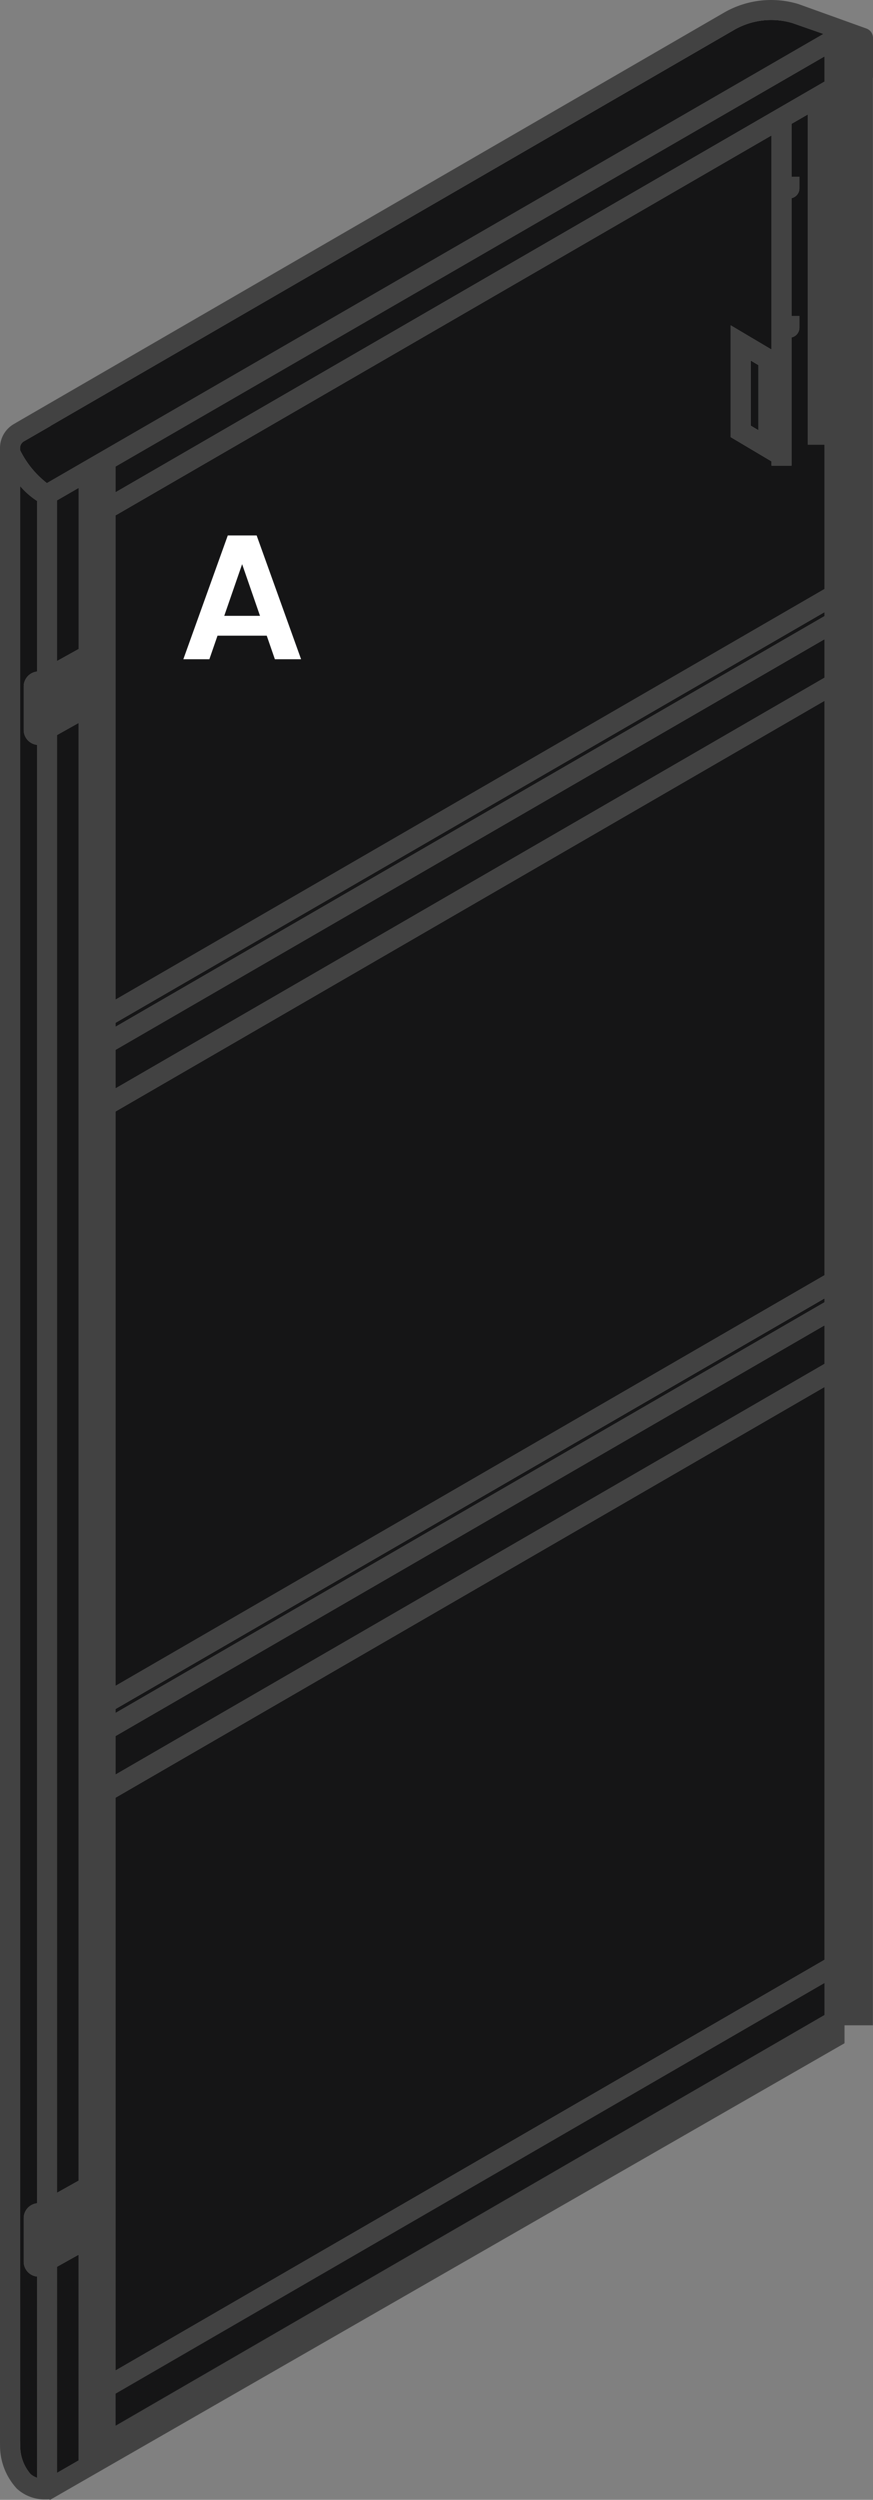
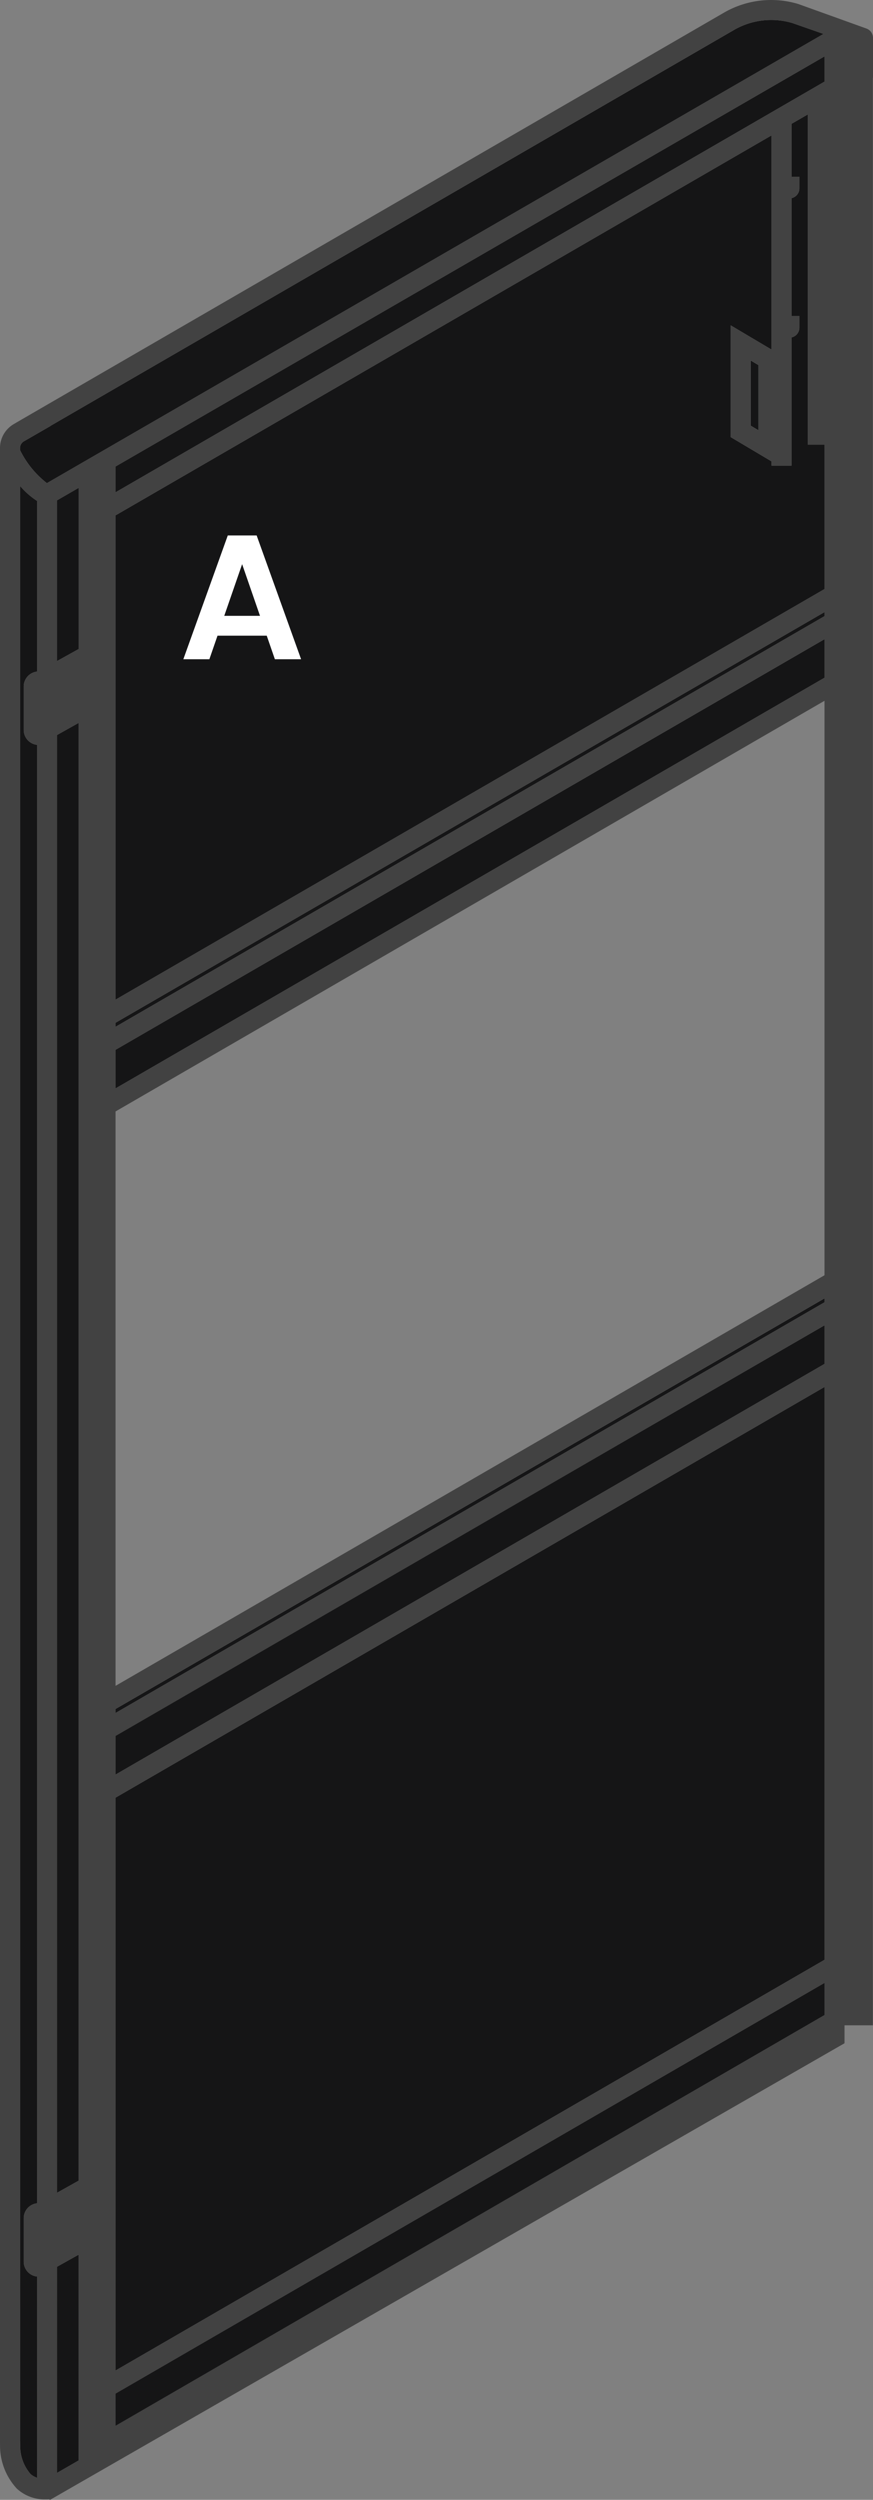
<svg xmlns="http://www.w3.org/2000/svg" viewBox="0 0 108.47 310.594" height="310.594" width="108.47" id="A">
  <rect x="0" y="0" width="108.47" height="310.594" fill="#808080" stroke="none" />
  <g transform="translate(-170 -2709.998)" data-sanitized-data-name="Group 593" data-name="Group 593" id="Group_593">
    <path fill="#f1fbf9" transform="translate(240.836 2744.008)" d="M23.4,19.461V11.344l-.956-.569v8.113Z" data-sanitized-data-name="Path 4896" data-name="Path 4896" id="Path_4896" />
    <path fill="#151516" transform="translate(240.835 2744.008)" d="M23.4,19.461V11.344l-.956-.569v8.113Z" data-sanitized-data-name="Path 4859" data-name="Path 4859" id="Path_4859" />
    <path fill="#151516" transform="translate(180.903 2840.865)" d="M3.454,163.659l88.087-51.029V41.46L3.454,92.485Z" data-sanitized-data-name="Path 4887" data-name="Path 4887" id="Path_4887" />
    <path fill="#151516" transform="translate(175.378 2756.021)" d="M1.7,16.148V36.115L4.41,34.606V14.581Z" data-sanitized-data-name="Path 4888" data-name="Path 4888" id="Path_4888" />
-     <path fill="#151516" transform="translate(180.903 2835.048)" d="M3.454,90.571v4.863L91.541,44.41V39.617L3.487,90.625Z" data-sanitized-data-name="Path 4889" data-name="Path 4889" id="Path_4889" />
+     <path fill="#151516" transform="translate(180.903 2835.048)" d="M3.454,90.571v4.863L91.541,44.41V39.617Z" data-sanitized-data-name="Path 4889" data-name="Path 4889" id="Path_4889" />
    <path fill="#151516" transform="translate(171.891 2711.882)" d="M96.538.972a9.248,9.248,0,0,0-7.22.86L4.39,51.024l.008.012L1.073,52.953a.96.96,0,0,0-.474.823v.262a11.76,11.76,0,0,0,3.338,4.107L100.428,2.332Z" data-sanitized-data-name="Path 4890" data-name="Path 4890" id="Path_4890" />
    <path fill="#151516" transform="translate(171.891 2755.849)" d="M.6,257.365l.017.844A5.359,5.359,0,0,0,1.9,261.534,2.458,2.458,0,0,0,2.71,262V237a1.862,1.862,0,0,1-1.654-1.833v-5.432A1.862,1.862,0,0,1,2.71,227.9V46.693a1.863,1.863,0,0,1-1.654-1.837V39.427A1.863,1.863,0,0,1,2.71,37.59V16.384A9.724,9.724,0,0,1,.6,14.526Z" data-sanitized-data-name="Path 4891" data-name="Path 4891" id="Path_4891" />
    <path fill="#151516" transform="translate(175.379 2778.204)" d="M1.7,204.242l2.7-1.513V21.608L1.7,23.121Z" data-sanitized-data-name="Path 4892" data-name="Path 4892" id="Path_4892" />
    <path fill="#151516" transform="translate(175.379 2922.727)" d="M1.7,94.52l2.7-1.554V67.4L1.7,68.908Z" data-sanitized-data-name="Path 4893" data-name="Path 4893" id="Path_4893" />
    <path fill="#151516" transform="translate(180.903 2770.308)" d="M3.454,70.056v4.863L91.541,23.895V19.107l-88.054,51Z" data-sanitized-data-name="Path 4894" data-name="Path 4894" id="Path_4894" />
    <path fill="#151516" transform="translate(180.903 2715.32)" d="M3.454,55.844,91.541,4.82V1.686L3.454,52.64Z" data-sanitized-data-name="Path 4895" data-name="Path 4895" id="Path_4895" />
    <path fill="#151516" transform="translate(180.903 2832.502)" d="M3.454,90.326,91.541,39.3v-.486L3.454,89.831Z" data-sanitized-data-name="Path 4897" data-name="Path 4897" id="Path_4897" />
-     <path fill="#151516" transform="translate(180.903 2776.119)" d="M3.454,143.342l88.087-51.02V20.948L3.454,71.976Z" data-sanitized-data-name="Path 4898" data-name="Path 4898" id="Path_4898" />
    <path fill="#151516" transform="translate(180.903 2767.752)" d="M3.454,69.82,91.541,18.8v-.5L3.454,69.321Z" data-sanitized-data-name="Path 4899" data-name="Path 4899" id="Path_4899" />
    <path fill="#151516" transform="translate(180.906 2720.797)" d="M89.456,3.421,87.444,4.585V11.16h.973v1.492a1.246,1.246,0,0,1-.973,1.168V28.464h.973v1.492a1.243,1.243,0,0,1-.973,1.168V47.055H84.958v-.528l-5.071-3.013V29.627l5.071,3.009V6.023L3.484,53.215l-.029-.054V113.4L91.538,62.388V44.445H89.456Z" data-sanitized-data-name="Path 4900" data-name="Path 4900" id="Path_4900" />
    <path fill="#424242" transform="translate(170 2709.998)" d="M107.677,3.554,99.193.5a11.7,11.7,0,0,0-9.231,1.068L2.012,52.513,2,52.525l-.278.162A3.439,3.439,0,0,0,0,55.659V303.046l0,.008,0,.212v.274h0l.008.565A7.858,7.858,0,0,0,2.091,309.2a5.123,5.123,0,0,0,3.6,1.342c.129,0,.262,0,.395-.012l.137.066,98.079-56.37.628-.357v-2.232h3.525V9.681l.017-.037V4.714a1.248,1.248,0,0,0-.794-1.16M4.6,83.441a1.867,1.867,0,0,0-1.654,1.837v5.428A1.867,1.867,0,0,0,4.6,92.543V273.751a1.866,1.866,0,0,0-1.654,1.833v5.432A1.87,1.87,0,0,0,4.6,282.854v24.993a2.33,2.33,0,0,1-.806-.461A5.339,5.339,0,0,1,2.5,304.06l-.017-.844V60.377A9.724,9.724,0,0,0,4.6,62.235ZM5.823,60.028a11.76,11.76,0,0,1-3.338-4.107v-.262a.96.96,0,0,1,.474-.823L6.285,52.92l-.008-.012L91.2,3.716a9.248,9.248,0,0,1,7.22-.86l3.89,1.359ZM9.784,305.694l-2.7,1.555V281.632l2.7-1.509Zm0-34.76-2.7,1.513V91.326l2.7-1.513Zm0-190.306-2.7,1.513V62.168l2.7-1.563Zm92.659,169.736L14.356,301.387v-3.994l88.087-51.029Zm0-6.866L14.356,294.525V223.35l88.087-51.024Zm0-74.039L14.356,220.483V215.62l.029.058,88.058-51.012Zm0-7.656L14.356,212.826v-.495l88.087-51.02Zm0-3.358L14.356,209.46V138.094l88.087-51.024Zm0-74.242L14.356,135.23v-4.867l.029.058,88.058-51.008Zm0-7.652L14.356,127.574v-.5l88.087-51.02Zm0-3.367L14.356,124.2V63.955l.029.058L95.864,16.822V43.435l-5.075-3.013V54.308l5.075,3.013v.528h2.486V41.922a1.251,1.251,0,0,0,.973-1.168v-1.5h-.973V24.615a1.251,1.251,0,0,0,.973-1.168V21.955h-.973V15.379l2.008-1.164V55.239h2.087ZM94.23,45.351v8.118l-.956-.574V44.782Zm8.213-35.209L14.356,61.167v-3.2L102.444,7.008Z" data-sanitized-data-name="Path 4901" data-name="Path 4901" id="Path_4901" />
    <path fill="#fff" transform="translate(189.348 2768.905)" d="M13.794,20.074H7.678L6.666,23H3.432L8.954,7.622H12.54L18.062,23H14.806Zm-.836-2.464-2.222-6.424L8.514,17.61Z" data-sanitized-data-name="Path 19891" data-name="Path 19891" id="Path_19891" />
    <path fill="#151516" transform="translate(180.903 2897.092)" d="M3.454,114.3,91.541,63.268V59.274L3.454,110.3Z" data-sanitized-data-name="Path 4923" data-name="Path 4923" id="Path_4923" />
  </g>
</svg>